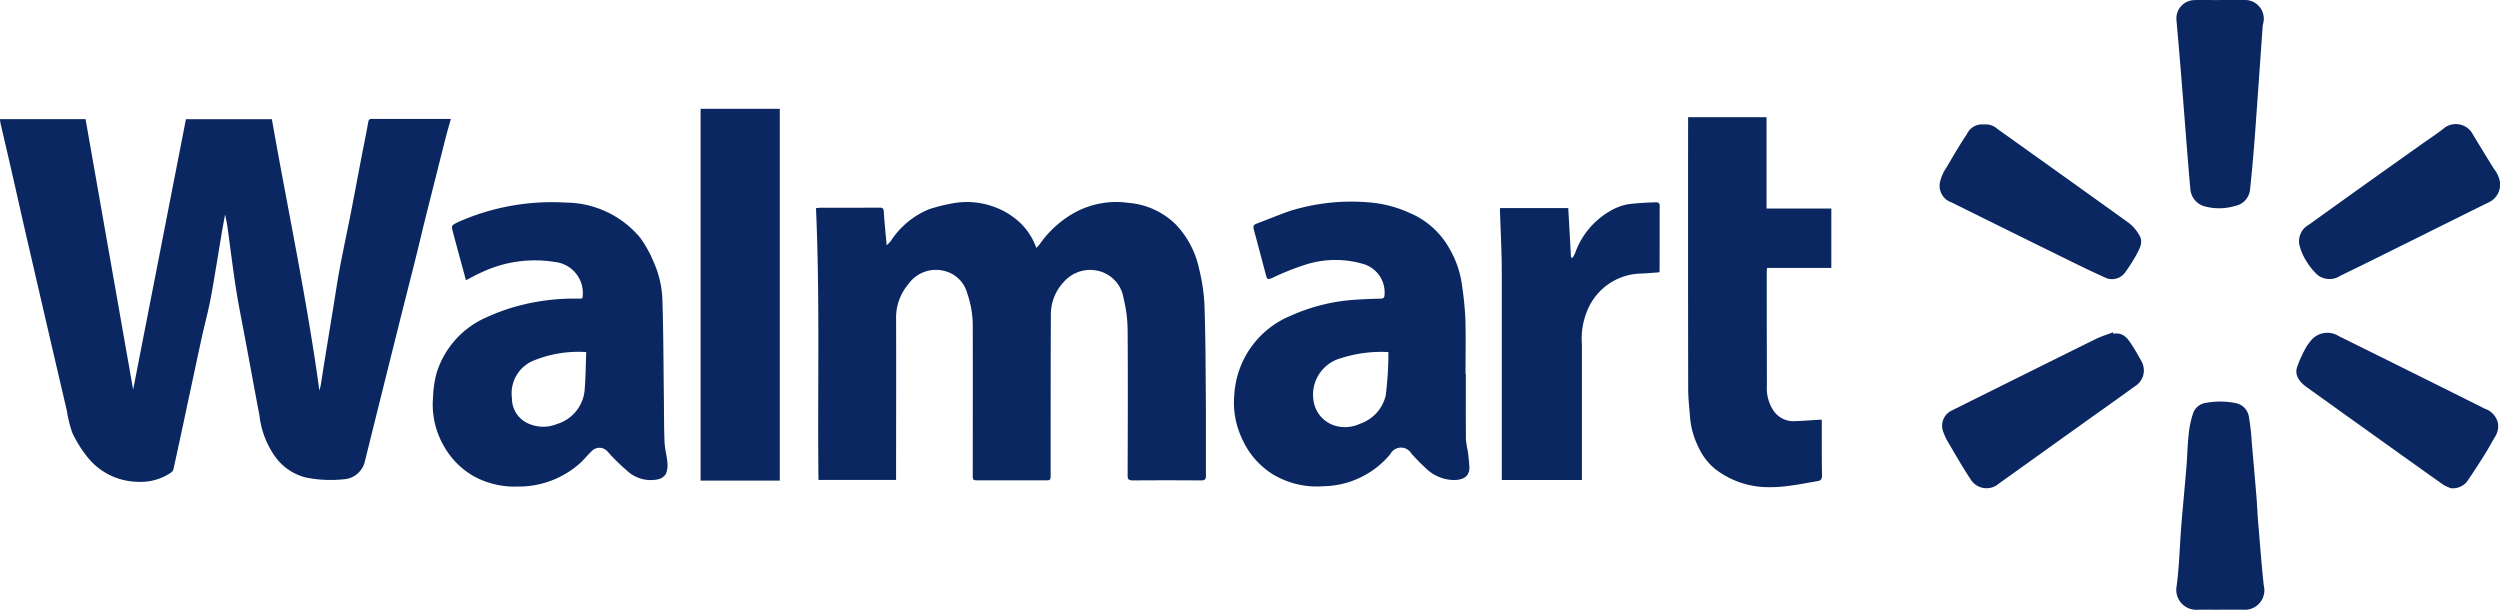
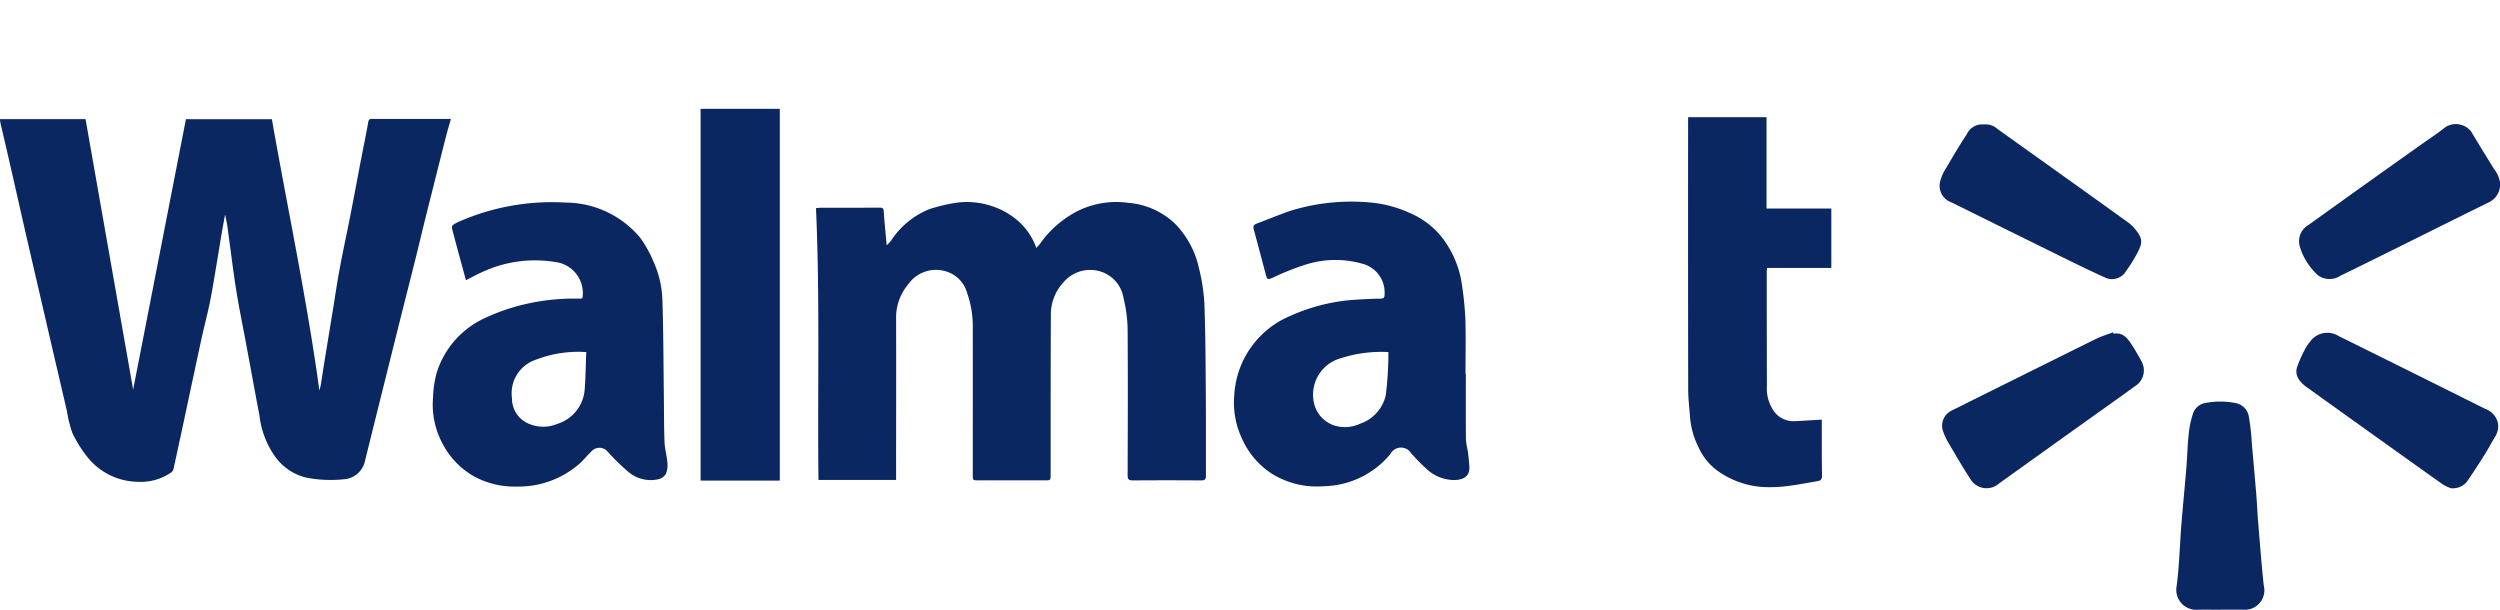
<svg xmlns="http://www.w3.org/2000/svg" id="Group_2643" data-name="Group 2643" width="160" height="39.026" viewBox="0 0 160 39.026">
  <defs>
    <clipPath id="clip-path">
      <rect id="Rectangle_958" data-name="Rectangle 958" width="160" height="39.026" fill="none" />
    </clipPath>
  </defs>
  <g id="Group_2642" data-name="Group 2642" clip-path="url(#clip-path)">
    <path id="Path_5119" data-name="Path 5119" d="M8.521,55.739,11.9,38.431h5.5c1.015,5.784,2.245,11.533,3.042,17.374.032-.134.071-.268.094-.4.062-.371.114-.744.174-1.116q.293-1.806.589-3.611c.149-.913.282-1.829.452-2.738.212-1.138.46-2.27.683-3.406.234-1.193.455-2.389.684-3.583.15-.782.315-1.562.452-2.346.039-.22.174-.19.312-.191q1.889,0,3.777,0h1.2c-.118.418-.23.784-.324,1.156q-.653,2.58-1.3,5.163c-.223.893-.432,1.79-.655,2.683-.364,1.456-.737,2.909-1.1,4.365q-1.063,4.257-2.12,8.515A1.477,1.477,0,0,1,22,61.478a8.07,8.07,0,0,1-2.433-.115,3.443,3.443,0,0,1-2.017-1.419,5.682,5.682,0,0,1-.948-2.571c-.312-1.616-.6-3.237-.906-4.855-.195-1.049-.412-2.094-.579-3.147-.194-1.229-.345-2.466-.513-3.7a9.616,9.616,0,0,0-.2-1.133c-.071.39-.146.78-.212,1.172-.113.668-.218,1.338-.331,2.006-.137.806-.262,1.614-.424,2.415-.157.777-.364,1.543-.534,2.318-.3,1.38-.593,2.762-.889,4.144-.3,1.419-.606,2.839-.917,4.257a.39.39,0,0,1-.167.208,3.429,3.429,0,0,1-2.088.582,4.2,4.2,0,0,1-3.31-1.665,7.74,7.74,0,0,1-.9-1.463,7.611,7.611,0,0,1-.346-1.388q-.537-2.3-1.071-4.6-.75-3.238-1.5-6.478c-.37-1.613-.729-3.228-1.1-4.841-.187-.82-.381-1.638-.57-2.457-.023-.1-.035-.2-.056-.321H5.475L8.521,55.739" transform="translate(0 -30.804)" fill="#0a2762" />
    <path id="Path_5120" data-name="Path 5120" d="M268.273,68.065a2.782,2.782,0,0,0,.276-.284,5.315,5.315,0,0,1,2.444-2.029,10.7,10.7,0,0,1,1.641-.4,4.983,4.983,0,0,1,2.341.185,4.778,4.778,0,0,1,1.361.681,4.126,4.126,0,0,1,1.524,2.01,3.224,3.224,0,0,0,.22-.245,6.726,6.726,0,0,1,2.279-2.042,5.556,5.556,0,0,1,3.377-.6,4.876,4.876,0,0,1,3.065,1.4,5.872,5.872,0,0,1,1.471,2.8,12.024,12.024,0,0,1,.345,2.253c.07,1.939.076,3.88.09,5.821.013,1.725,0,3.45.009,5.175,0,.259-.079.319-.325.317q-2.175-.016-4.35,0c-.258,0-.339-.06-.338-.331.01-3.088.022-6.176,0-9.264a8.7,8.7,0,0,0-.258-2.05,2.132,2.132,0,0,0-1.759-1.794,2.237,2.237,0,0,0-2.084.754,3.023,3.023,0,0,0-.812,2.085c-.017,3.4-.011,6.8-.014,10.207,0,.387,0,.388-.384.388h-4.207c-.392,0-.393,0-.393-.38,0-3.145.006-6.29,0-9.435a6.389,6.389,0,0,0-.357-2.165,2,2,0,0,0-1.437-1.416,2.159,2.159,0,0,0-2.327.837,3.31,3.31,0,0,0-.786,2.074c.012,3.383,0,6.767,0,10.15v.309h-4.968c-.067-5.793.1-11.578-.159-17.392a2.961,2.961,0,0,1,.3-.029c1.259,0,2.518,0,3.777-.005.2,0,.25.054.262.256.042.688.116,1.373.186,2.155" transform="translate(-211.535 -52.36)" fill="#0a2762" />
    <path id="Path_5121" data-name="Path 5121" d="M413.729,76.29c0,1.4-.006,2.8.006,4.2a6.145,6.145,0,0,0,.119.724c.042.32.076.64.1.962.046.592-.275.856-.877.9a2.6,2.6,0,0,1-1.924-.771,11.707,11.707,0,0,1-.918-.937.768.768,0,0,0-1.335.045,5.672,5.672,0,0,1-4.263,2.06,5.465,5.465,0,0,1-3.256-.76,5.119,5.119,0,0,1-1.96-2.251,5.407,5.407,0,0,1-.51-2.835,5.841,5.841,0,0,1,3.62-5.069,11.936,11.936,0,0,1,4.277-1.03c.485-.03.97-.052,1.456-.06.2,0,.263-.067.264-.266a1.9,1.9,0,0,0-1.439-1.974,6.288,6.288,0,0,0-3.7.091,16.537,16.537,0,0,0-2.032.815c-.291.126-.342.122-.426-.193-.256-.965-.507-1.931-.772-2.893-.053-.192-.024-.3.165-.374.712-.269,1.416-.561,2.134-.813a13.207,13.207,0,0,1,5.11-.551,7.678,7.678,0,0,1,2.548.665,5.233,5.233,0,0,1,2.52,2.212,6.357,6.357,0,0,1,.853,2.458,20.786,20.786,0,0,1,.211,2.127c.034,1.171.009,2.344.009,3.516h.015m-4.956-1.4a8.4,8.4,0,0,0-3.031.391A2.42,2.42,0,0,0,404,78.1a1.959,1.959,0,0,0,1.585,1.553,2.274,2.274,0,0,0,1.392-.186,2.512,2.512,0,0,0,1.627-1.811,21.907,21.907,0,0,0,.17-2.773" transform="translate(-319.916 -52.355)" fill="#0a2762" />
    <path id="Path_5122" data-name="Path 5122" d="M142.065,70.29c-.25-.925-.5-1.834-.742-2.742-.027-.1-.051-.2-.079-.3-.127-.46-.126-.458.307-.678a14.8,14.8,0,0,1,6.91-1.251,6.249,6.249,0,0,1,4.768,2.265,7.634,7.634,0,0,1,.833,1.5,6.445,6.445,0,0,1,.576,2.468c.066,2.025.066,4.052.092,6.079.013,1,.005,2,.044,3,.017.45.148.895.186,1.345a1.455,1.455,0,0,1-.1.706.762.762,0,0,1-.45.335,2.218,2.218,0,0,1-2.055-.557,12.256,12.256,0,0,1-.949-.906c-.1-.093-.176-.2-.271-.294a.683.683,0,0,0-1.034-.023c-.276.262-.51.569-.8.818a5.9,5.9,0,0,1-3.919,1.438,5.47,5.47,0,0,1-2.777-.638,5.1,5.1,0,0,1-1.982-2.006,5.293,5.293,0,0,1-.663-3.081,6.591,6.591,0,0,1,.24-1.586,5.734,5.734,0,0,1,3.034-3.455,14.627,14.627,0,0,1,1.387-.561,13.887,13.887,0,0,1,4.707-.7,1.107,1.107,0,0,0,.142-.012.178.178,0,0,0,.05-.025,2,2,0,0,0-1.768-2.31,7.963,7.963,0,0,0-4.669.657c-.341.144-.662.332-1.027.517m7.707,4.593a7.558,7.558,0,0,0-3.282.51,2.26,2.26,0,0,0-1.471,2.441,1.745,1.745,0,0,0,1.155,1.666,2.313,2.313,0,0,0,1.729-.015,2.5,2.5,0,0,0,1.77-2.2c.061-.791.068-1.586.1-2.4" transform="translate(-112.244 -52.353)" fill="#0a2762" />
    <path id="Path_5123" data-name="Path 5123" d="M545.716,37.88h5.016v5.846h4.147v3.8h-4.112c-.009.087-.021.142-.021.2q0,3.674.01,7.347a2.535,2.535,0,0,0,.356,1.483,1.542,1.542,0,0,0,1.382.78c.577-.021,1.153-.067,1.774-.1,0,.393,0,.809,0,1.225,0,.781,0,1.563.016,2.344,0,.224-.067.332-.285.367-.55.089-1.1.205-1.648.276a9,9,0,0,1-1.5.111,5.568,5.568,0,0,1-3.411-1.167,3.852,3.852,0,0,1-1.067-1.4,5.309,5.309,0,0,1-.531-1.837c-.046-.623-.123-1.246-.124-1.87q-.014-8.52-.005-17.039V37.88" transform="translate(-437.674 -30.38)" fill="#0a2762" />
    <rect id="Rectangle_957" data-name="Rectangle 957" width="5.068" height="23.794" transform="translate(44.838 6.964)" fill="#0a2762" />
-     <path id="Path_5124" data-name="Path 5124" d="M495.048,69.879c-.379.027-.754.066-1.13.078a3.8,3.8,0,0,0-3.461,2.348,4.663,4.663,0,0,0-.355,2.176q0,4.174,0,8.348v.34h-5.126V82.8q0-6.132,0-12.264c0-.629,0-1.258-.02-1.886-.026-.909-.068-1.818-.1-2.727a1.235,1.235,0,0,1,.016-.155h4.358c.058,1.047.117,2.1.176,3.161l.119.009c.055-.114.116-.226.163-.344a5.039,5.039,0,0,1,2.267-2.664,3.487,3.487,0,0,1,1.1-.409,17.671,17.671,0,0,1,1.774-.121c.15-.008.252.034.252.223-.006,1.391,0,2.783-.006,4.174a.32.32,0,0,1-.024.083" transform="translate(-388.861 -52.451)" fill="#0a2762" />
-     <path id="Path_5125" data-name="Path 5125" d="M706.332,0c.524,0,1.049-.006,1.573,0a1.2,1.2,0,0,1,1.177,1.552.952.952,0,0,0-.022.169c-.167,2.344-.327,4.689-.5,7.033q-.127,1.693-.305,3.382a1.185,1.185,0,0,1-.953,1.043,3.574,3.574,0,0,1-1.9.042,1.243,1.243,0,0,1-.964-1.094c-.062-.661-.117-1.322-.17-1.984C704.131,8.432,704,6.717,703.861,5q-.152-1.872-.318-3.743a1.174,1.174,0,0,1,1.13-1.251c.553-.017,1.106,0,1.659,0Z" transform="translate(-564.252 0)" fill="#0a2762" />
    <path id="Path_5126" data-name="Path 5126" d="M706.364,143.152c-.486,0-.973-.011-1.46,0a1.277,1.277,0,0,1-1.344-1.507c.177-1.318.2-2.656.308-3.984.1-1.211.219-2.42.319-3.63.058-.7.068-1.4.145-2.1a6.024,6.024,0,0,1,.3-1.4,1.02,1.02,0,0,1,.847-.626,5.043,5.043,0,0,1,1.9.028,1.06,1.06,0,0,1,.815.924,14.3,14.3,0,0,1,.181,1.661q.151,1.671.291,3.342c.046.558.065,1.119.112,1.677.113,1.353.214,2.707.359,4.056a1.247,1.247,0,0,1-1.339,1.553c-.477,0-.954,0-1.431,0" transform="translate(-564.257 -104.128)" fill="#0a2762" />
    <path id="Path_5127" data-name="Path 5127" d="M638.758,107.509c.565-.111.872.241,1.132.637.247.376.472.768.687,1.164a1.188,1.188,0,0,1-.459,1.57c-1.023.747-2.06,1.475-3.09,2.212q-2.8,2-5.6,4.007a1.2,1.2,0,0,1-1.832-.312c-.487-.738-.929-1.506-1.376-2.27a3.872,3.872,0,0,1-.38-.818,1.075,1.075,0,0,1,.565-1.274q4.607-2.294,9.219-4.578c.356-.176.743-.29,1.116-.433l.02.1" transform="translate(-503.501 -86.148)" fill="#0a2762" />
    <path id="Path_5128" data-name="Path 5128" d="M752.257,117.589a2.572,2.572,0,0,1-.527-.238c-1.594-1.127-3.18-2.265-4.768-3.4q-1.973-1.41-3.944-2.823c-.431-.309-.792-.71-.651-1.256a7.747,7.747,0,0,1,.644-1.4,2.646,2.646,0,0,1,.185-.247,1.356,1.356,0,0,1,1.843-.385q4.689,2.316,9.366,4.655a1.269,1.269,0,0,1,.828.9,1.253,1.253,0,0,1-.181.894c-.231.378-.435.773-.671,1.147-.37.587-.747,1.17-1.14,1.741a1.172,1.172,0,0,1-.984.405" transform="translate(-595.368 -86.334)" fill="#0a2762" />
    <path id="Path_5129" data-name="Path 5129" d="M629.86,40.181a1.105,1.105,0,0,1,.864.285c2.817,2.013,5.639,4.02,8.448,6.046a2.668,2.668,0,0,1,.625.74c.278.433.038.85-.156,1.224a10.646,10.646,0,0,1-.8,1.247,1.041,1.041,0,0,1-1.143.292c-.816-.366-1.622-.755-2.425-1.15q-3.749-1.844-7.494-3.7a1.121,1.121,0,0,1-.725-1.327,2.855,2.855,0,0,1,.417-.919c.417-.714.835-1.428,1.293-2.116a1.074,1.074,0,0,1,1.1-.622" transform="translate(-502.888 -32.214)" fill="#0a2762" />
    <path id="Path_5130" data-name="Path 5130" d="M756.008,43.831a1.252,1.252,0,0,1-.674,1.255c-1.489.729-2.97,1.473-4.455,2.21-1.692.839-3.381,1.683-5.08,2.507a1.259,1.259,0,0,1-1.442-.028,3.972,3.972,0,0,1-.764-.941,3.532,3.532,0,0,1-.419-.988,1.2,1.2,0,0,1,.592-1.3q3.605-2.591,7.228-5.158c.5-.359,1.028-.694,1.507-1.084a1.24,1.24,0,0,1,1.672.289c.473.791.957,1.576,1.44,2.361a1.886,1.886,0,0,1,.4.877" transform="translate(-596.009 -32.158)" fill="#0a2762" />
  </g>
</svg>